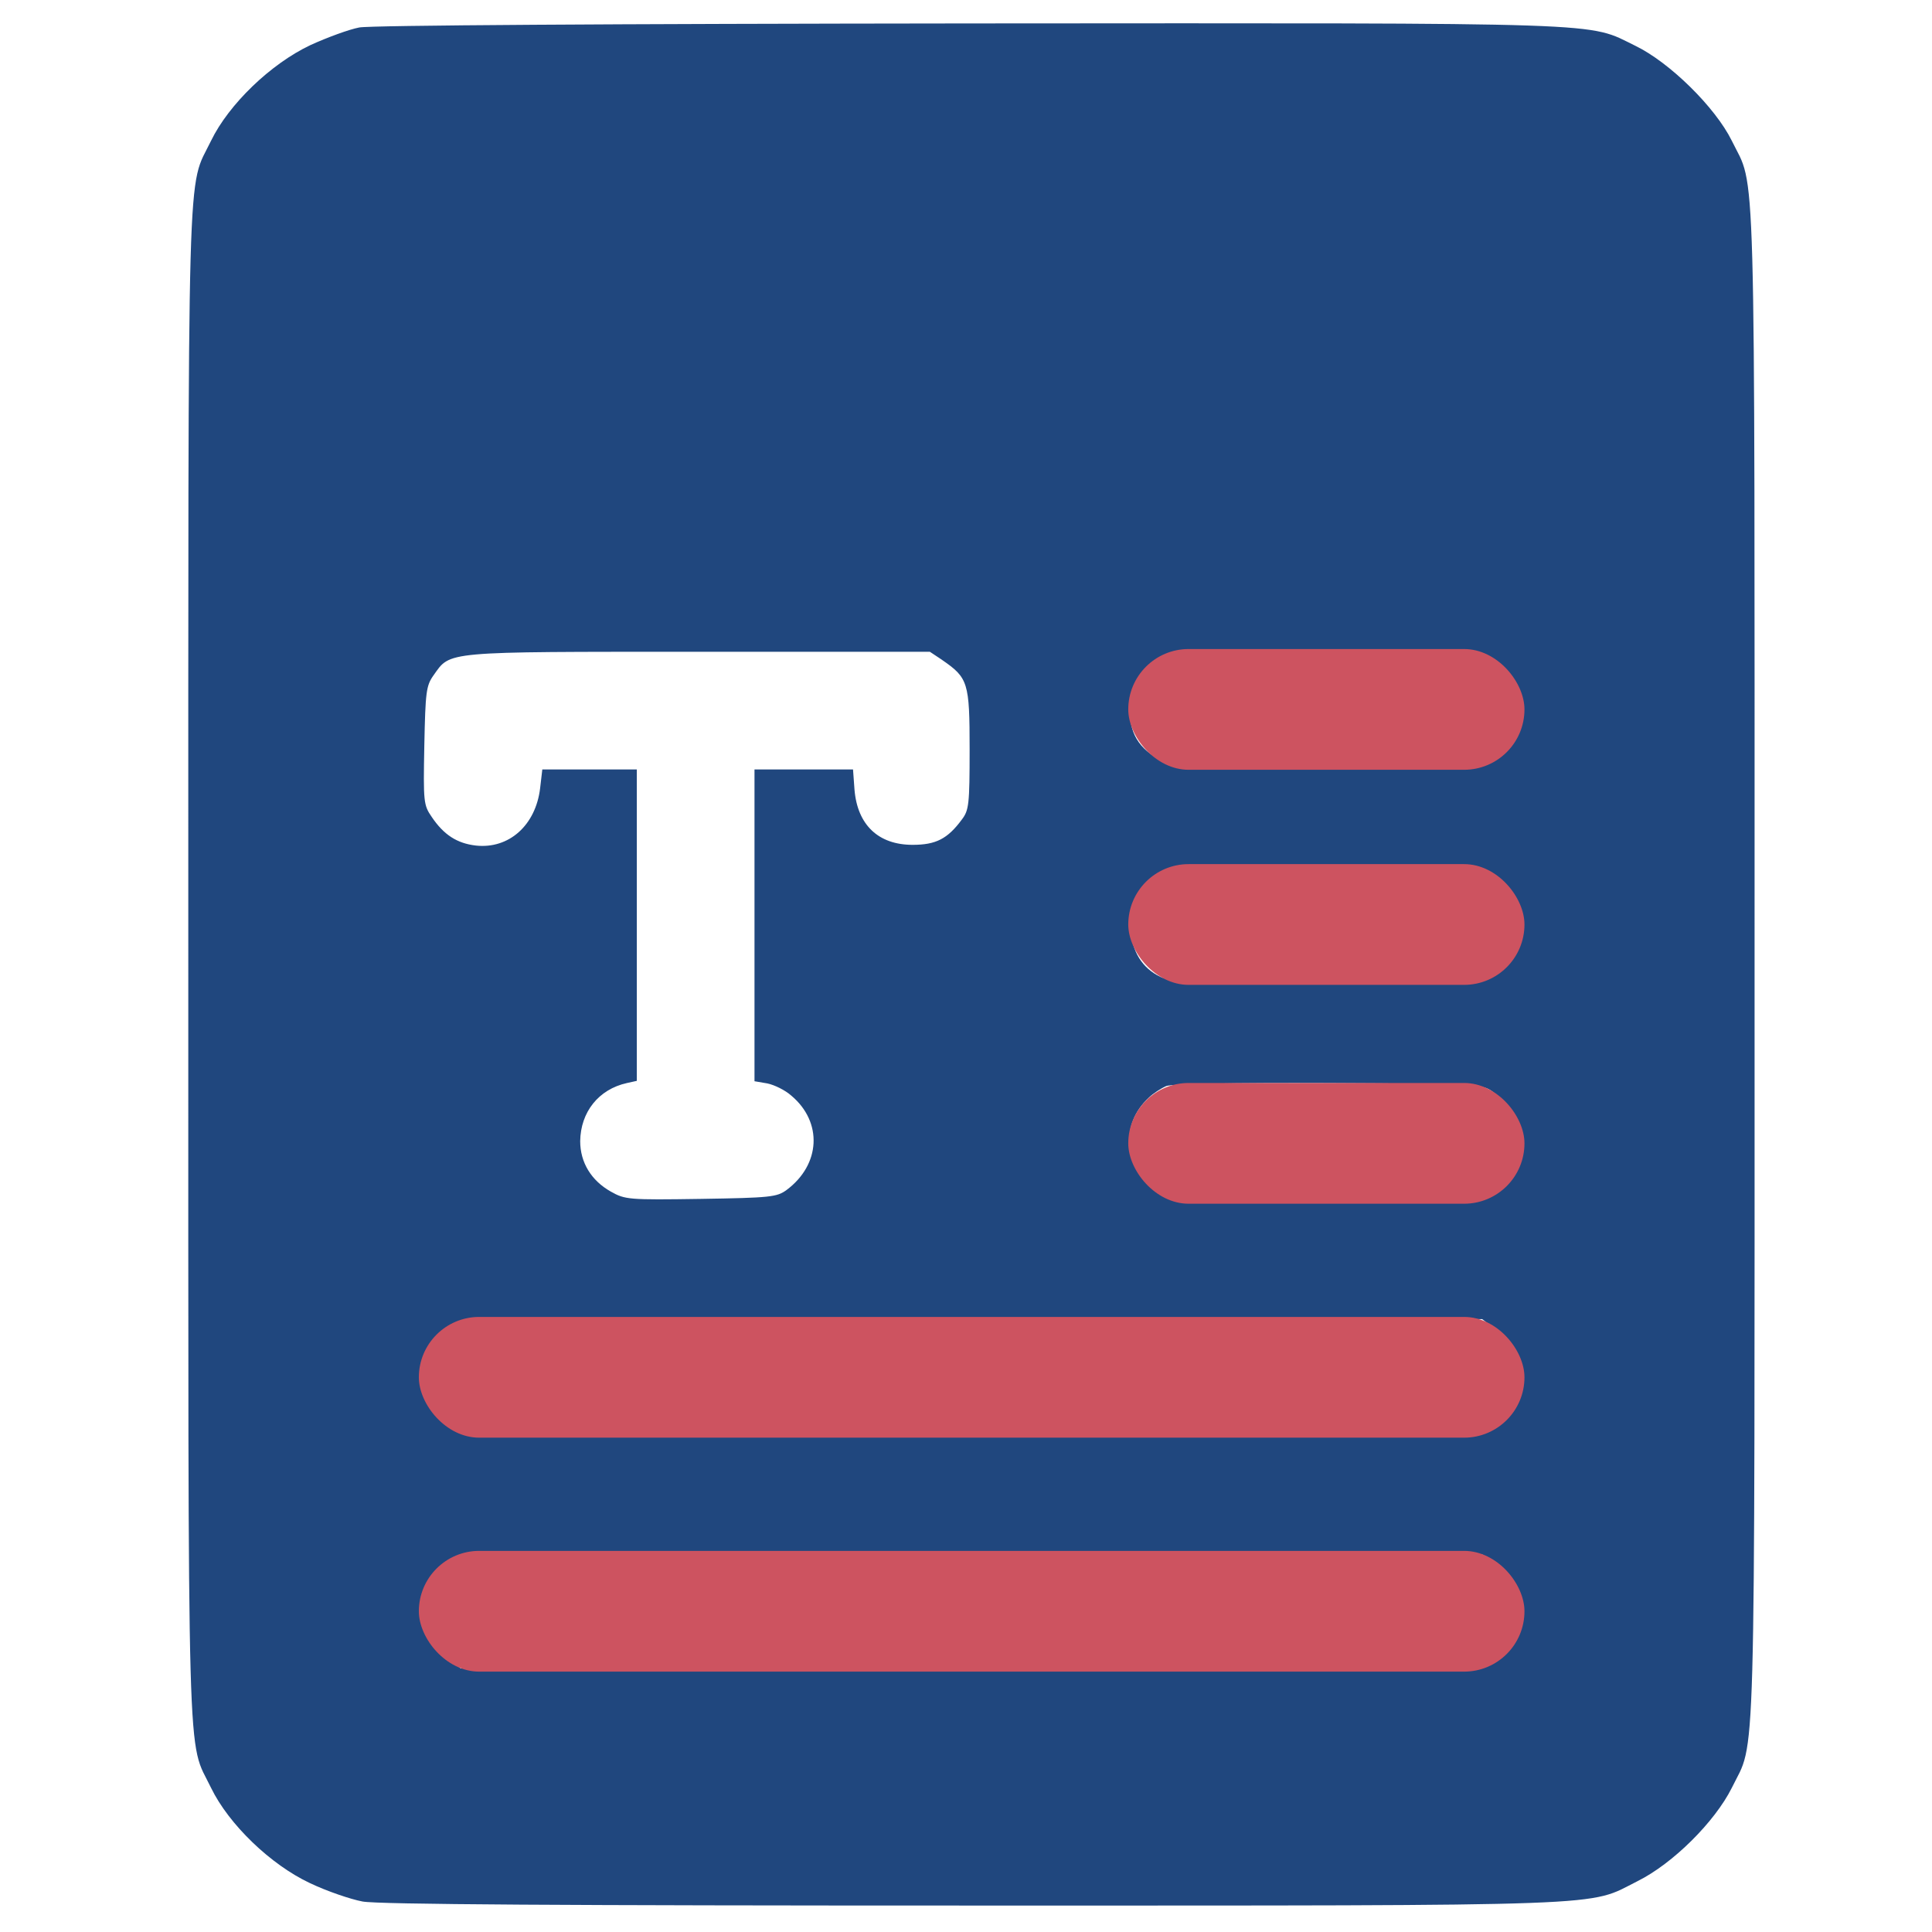
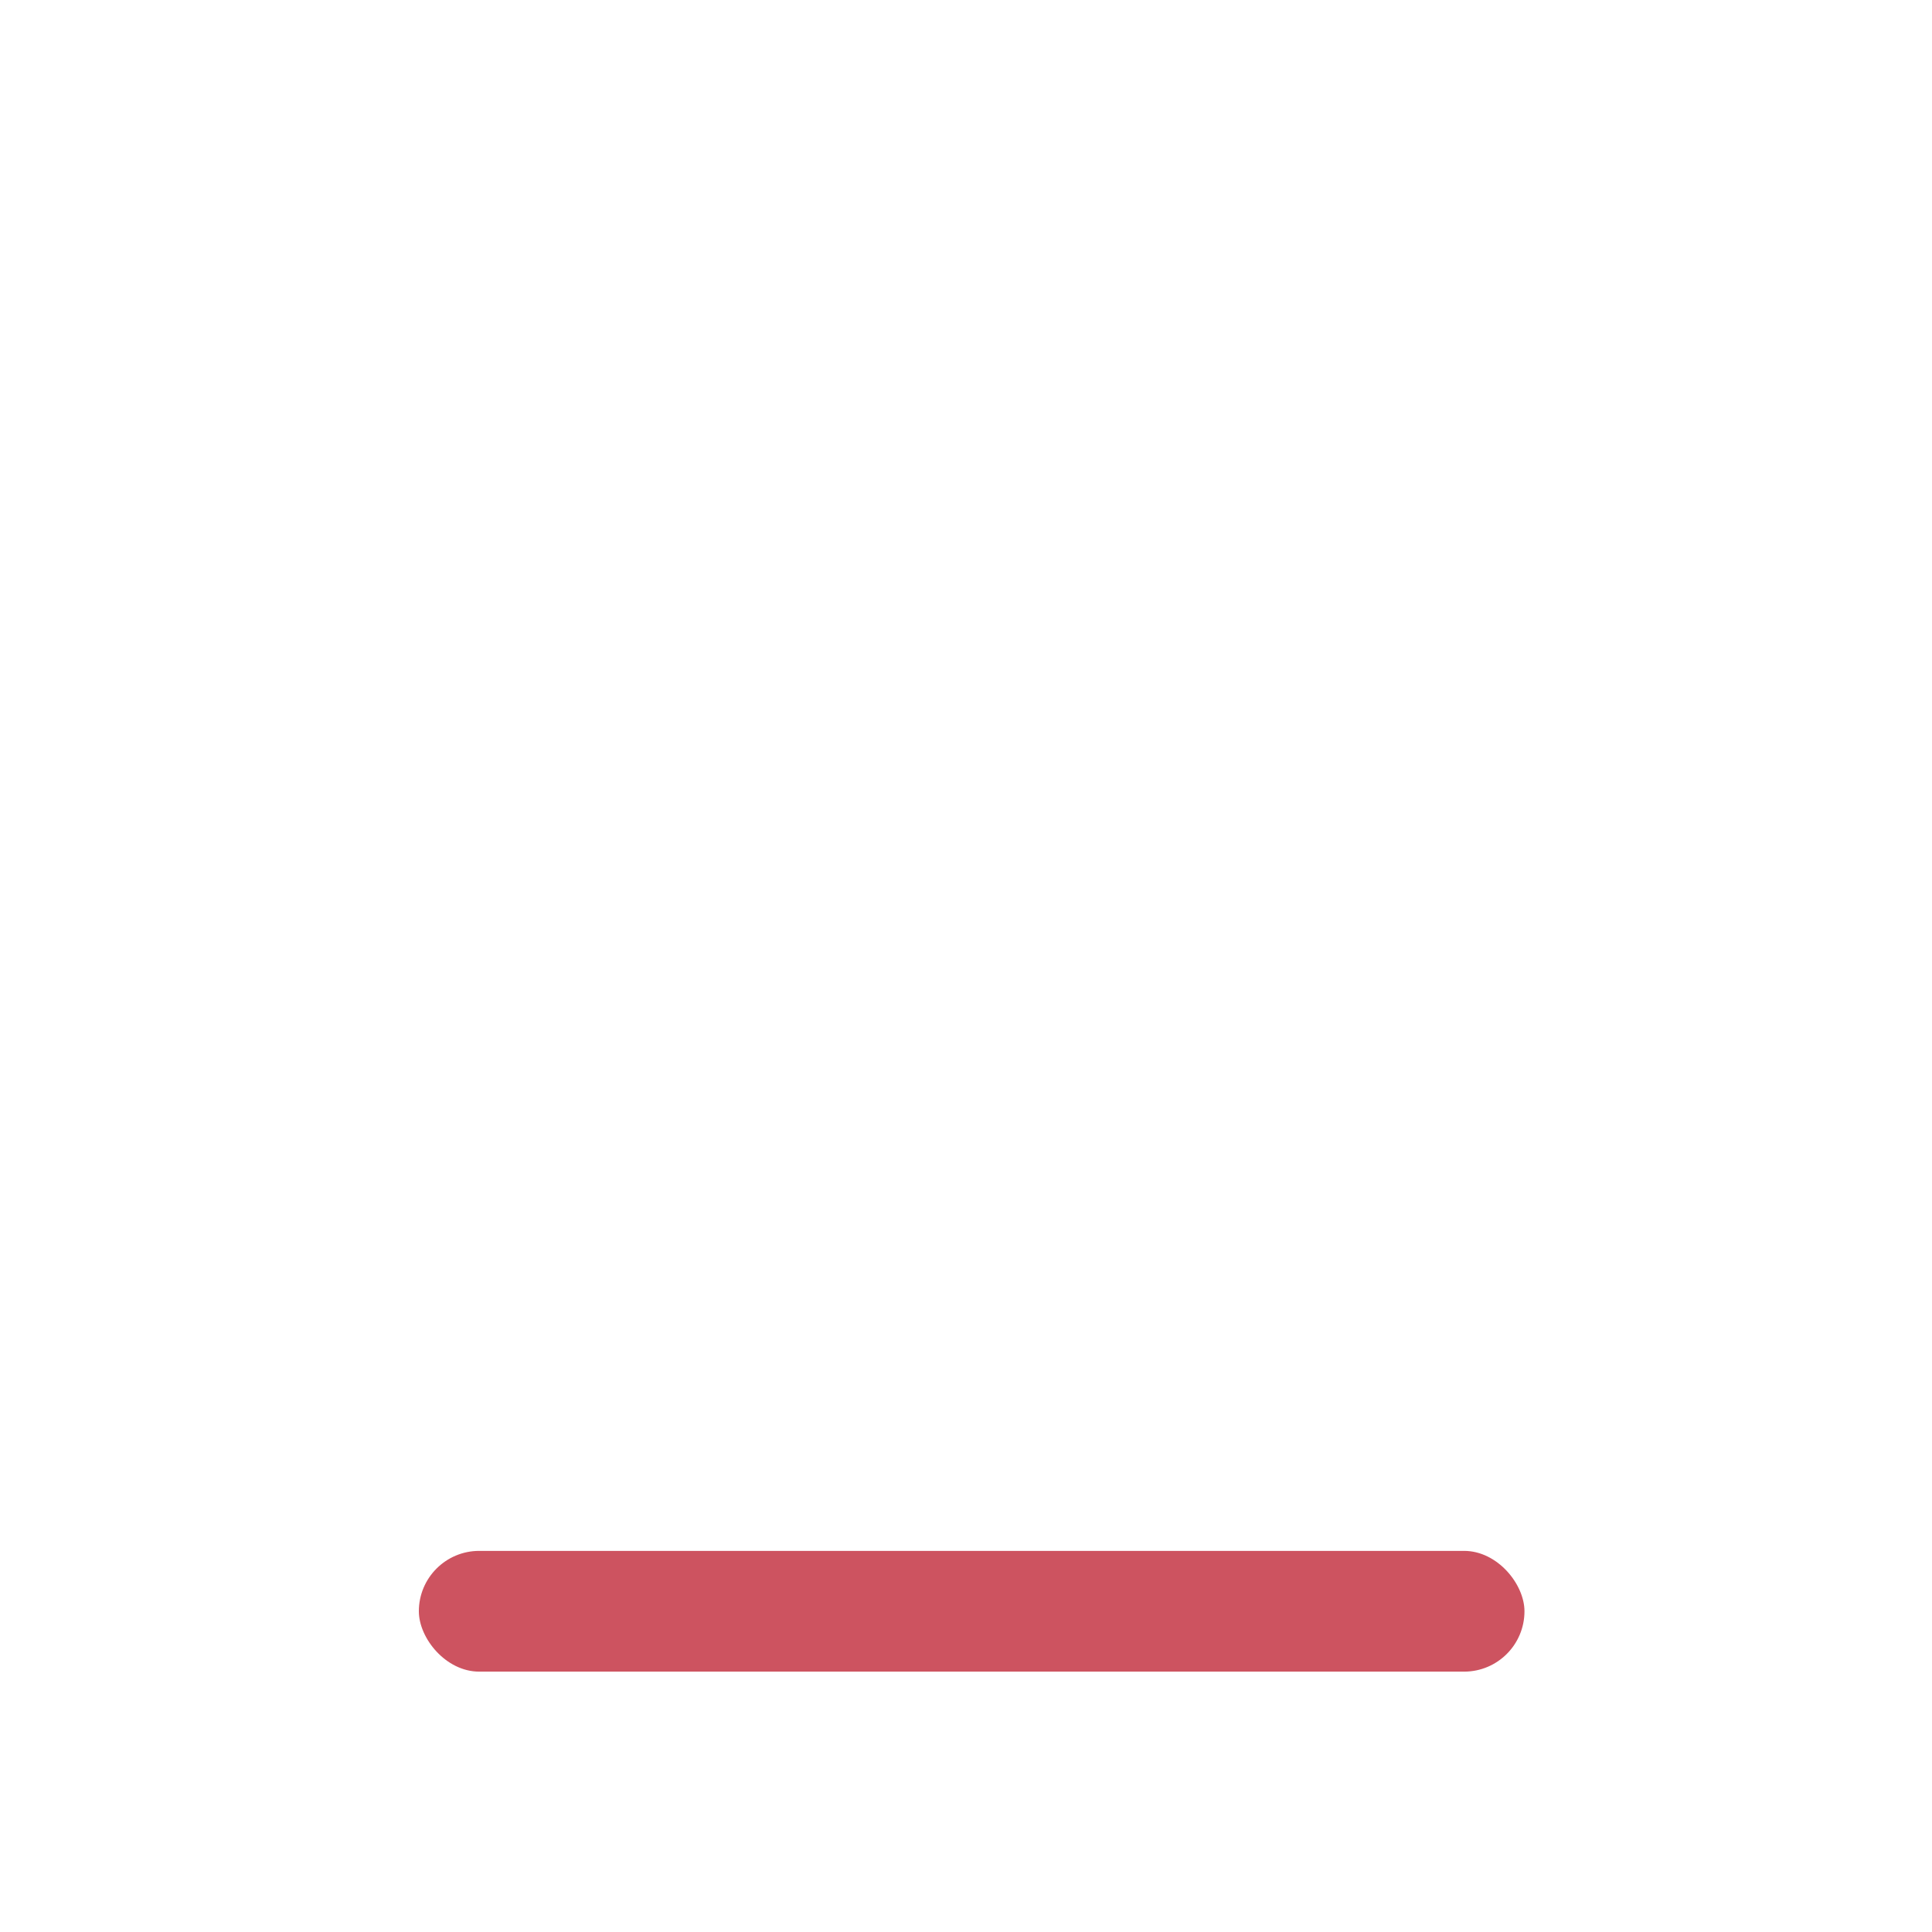
<svg xmlns="http://www.w3.org/2000/svg" id="Layer_1" viewBox="0 0 512 512">
  <defs>
    <style>.cls-1{fill:#20477e;}.cls-2{fill:#cd5360;}</style>
  </defs>
-   <path class="cls-1" d="m95.21,7.28c-2.63.49-8.48,2.63-12.96,4.68-10.52,4.97-21.63,15.69-26.31,25.33-6.43,13.35-6.04-2.34-6.04,218.26s-.39,204.91,6.04,218.26c4.68,9.65,15.79,20.36,26.21,25.24,4.48,2.14,10.82,4.29,13.93,4.87,4,.78,53.88,1.07,161.75,1.07,172.47,0,162.72.29,176.07-6.43,9.45-4.68,20.56-15.79,25.04-24.75,6.43-13.25,6.04,2.53,6.04-218.26s.39-205.01-6.04-218.26c-4.38-8.87-16.47-20.75-25.53-25.14-12.96-6.33-4.09-6.04-176.46-5.94-94.71.1-158.83.49-161.75,1.07Zm154.44,167.6c6.92,4.77,7.31,5.94,7.31,23.68,0,14.62-.19,16.17-2.05,18.61-3.8,5.16-6.92,6.72-13.06,6.72-9.06,0-14.62-5.26-15.4-14.62l-.39-5.36h-26.11v82.63l3.41.58c1.85.39,4.68,1.75,6.33,3.22,8.38,7.02,7.8,18.32-1.27,25.04-2.53,1.85-4.29,2.05-22.7,2.34-19.2.29-20.07.19-23.87-1.95-5.16-2.92-8.09-7.7-8.09-13.35.1-7.7,4.87-13.74,12.37-15.4l2.63-.58v-82.53h-25.04l-.58,4.97c-1.17,9.84-8.28,16.17-17.05,15.2-4.97-.58-8.48-2.83-11.69-7.6-2.14-3.12-2.24-3.9-1.95-18.9.29-14.23.49-15.88,2.44-18.61,4.58-6.43,2.14-6.24,70.06-6.24h61.48l3.22,2.14Zm144.79-.58c4.87,2.34,7.5,6.63,7.99,12.96.39,6.43-1.95,10.82-7.6,14.13-3.31,1.95-5.07,2.05-42.87,2.34q-39.46.29-43.85-1.95c-6.43-3.31-9.06-7.7-8.57-14.52.49-6.24,3.02-10.52,7.8-12.86,2.83-1.36,8.38-1.66,43.46-1.66s40.73.19,43.65,1.56Zm-.58,57.1c6.43,3.31,9.06,7.7,8.57,14.52-.49,6.33-3.12,10.62-7.99,12.96-2.92,1.36-8.48,1.56-43.46,1.56s-40.53-.19-43.46-1.56c-4.87-2.34-7.5-6.63-7.99-12.96-.49-6.82,2.14-11.21,8.57-14.52,4.29-2.14,4.77-2.14,42.87-2.14s38.59,0,42.87,2.14Zm1.66,57.88c9.55,7.11,9.55,19,0,26.11-2.73,2.05-3.7,2.05-44.53,2.05s-41.8,0-44.53-2.05c-8.67-6.43-9.65-17.44-2.05-24.46,1.17-1.17,3.31-2.53,4.68-3.12,1.56-.58,17.44-.88,43.07-.78,39.46.19,40.63.29,43.36,2.24Zm0,62.36c9.55,7.11,9.55,19,0,26.11l-2.73,2.05H122.11l-2.73-2.05c-8.67-6.43-9.65-17.44-2.05-24.46,1.17-1.17,3.31-2.53,4.68-3.12,1.56-.58,48.82-.88,136.61-.78l134.17.19,2.73,2.05Zm0,62.36c9.55,7.11,9.55,19,0,26.11l-2.73,2.05H122.11l-2.73-2.05c-8.67-6.43-9.65-17.44-2.05-24.46,1.17-1.17,3.31-2.53,4.68-3.12,1.56-.58,48.82-.88,136.61-.78l134.17.19,2.73,2.05Z" />
-   <rect class="cls-2" x="111" y="349" width="293" height="32" rx="16" ry="16" />
  <rect class="cls-2" x="111" y="411" width="293" height="32" rx="16" ry="16" />
-   <rect class="cls-2" x="299" y="287" width="105" height="32" rx="16" ry="16" />
-   <rect class="cls-2" x="299" y="229" width="105" height="32" rx="16" ry="16" />
-   <rect class="cls-2" x="299" y="172" width="105" height="32" rx="16" ry="16" />
</svg>